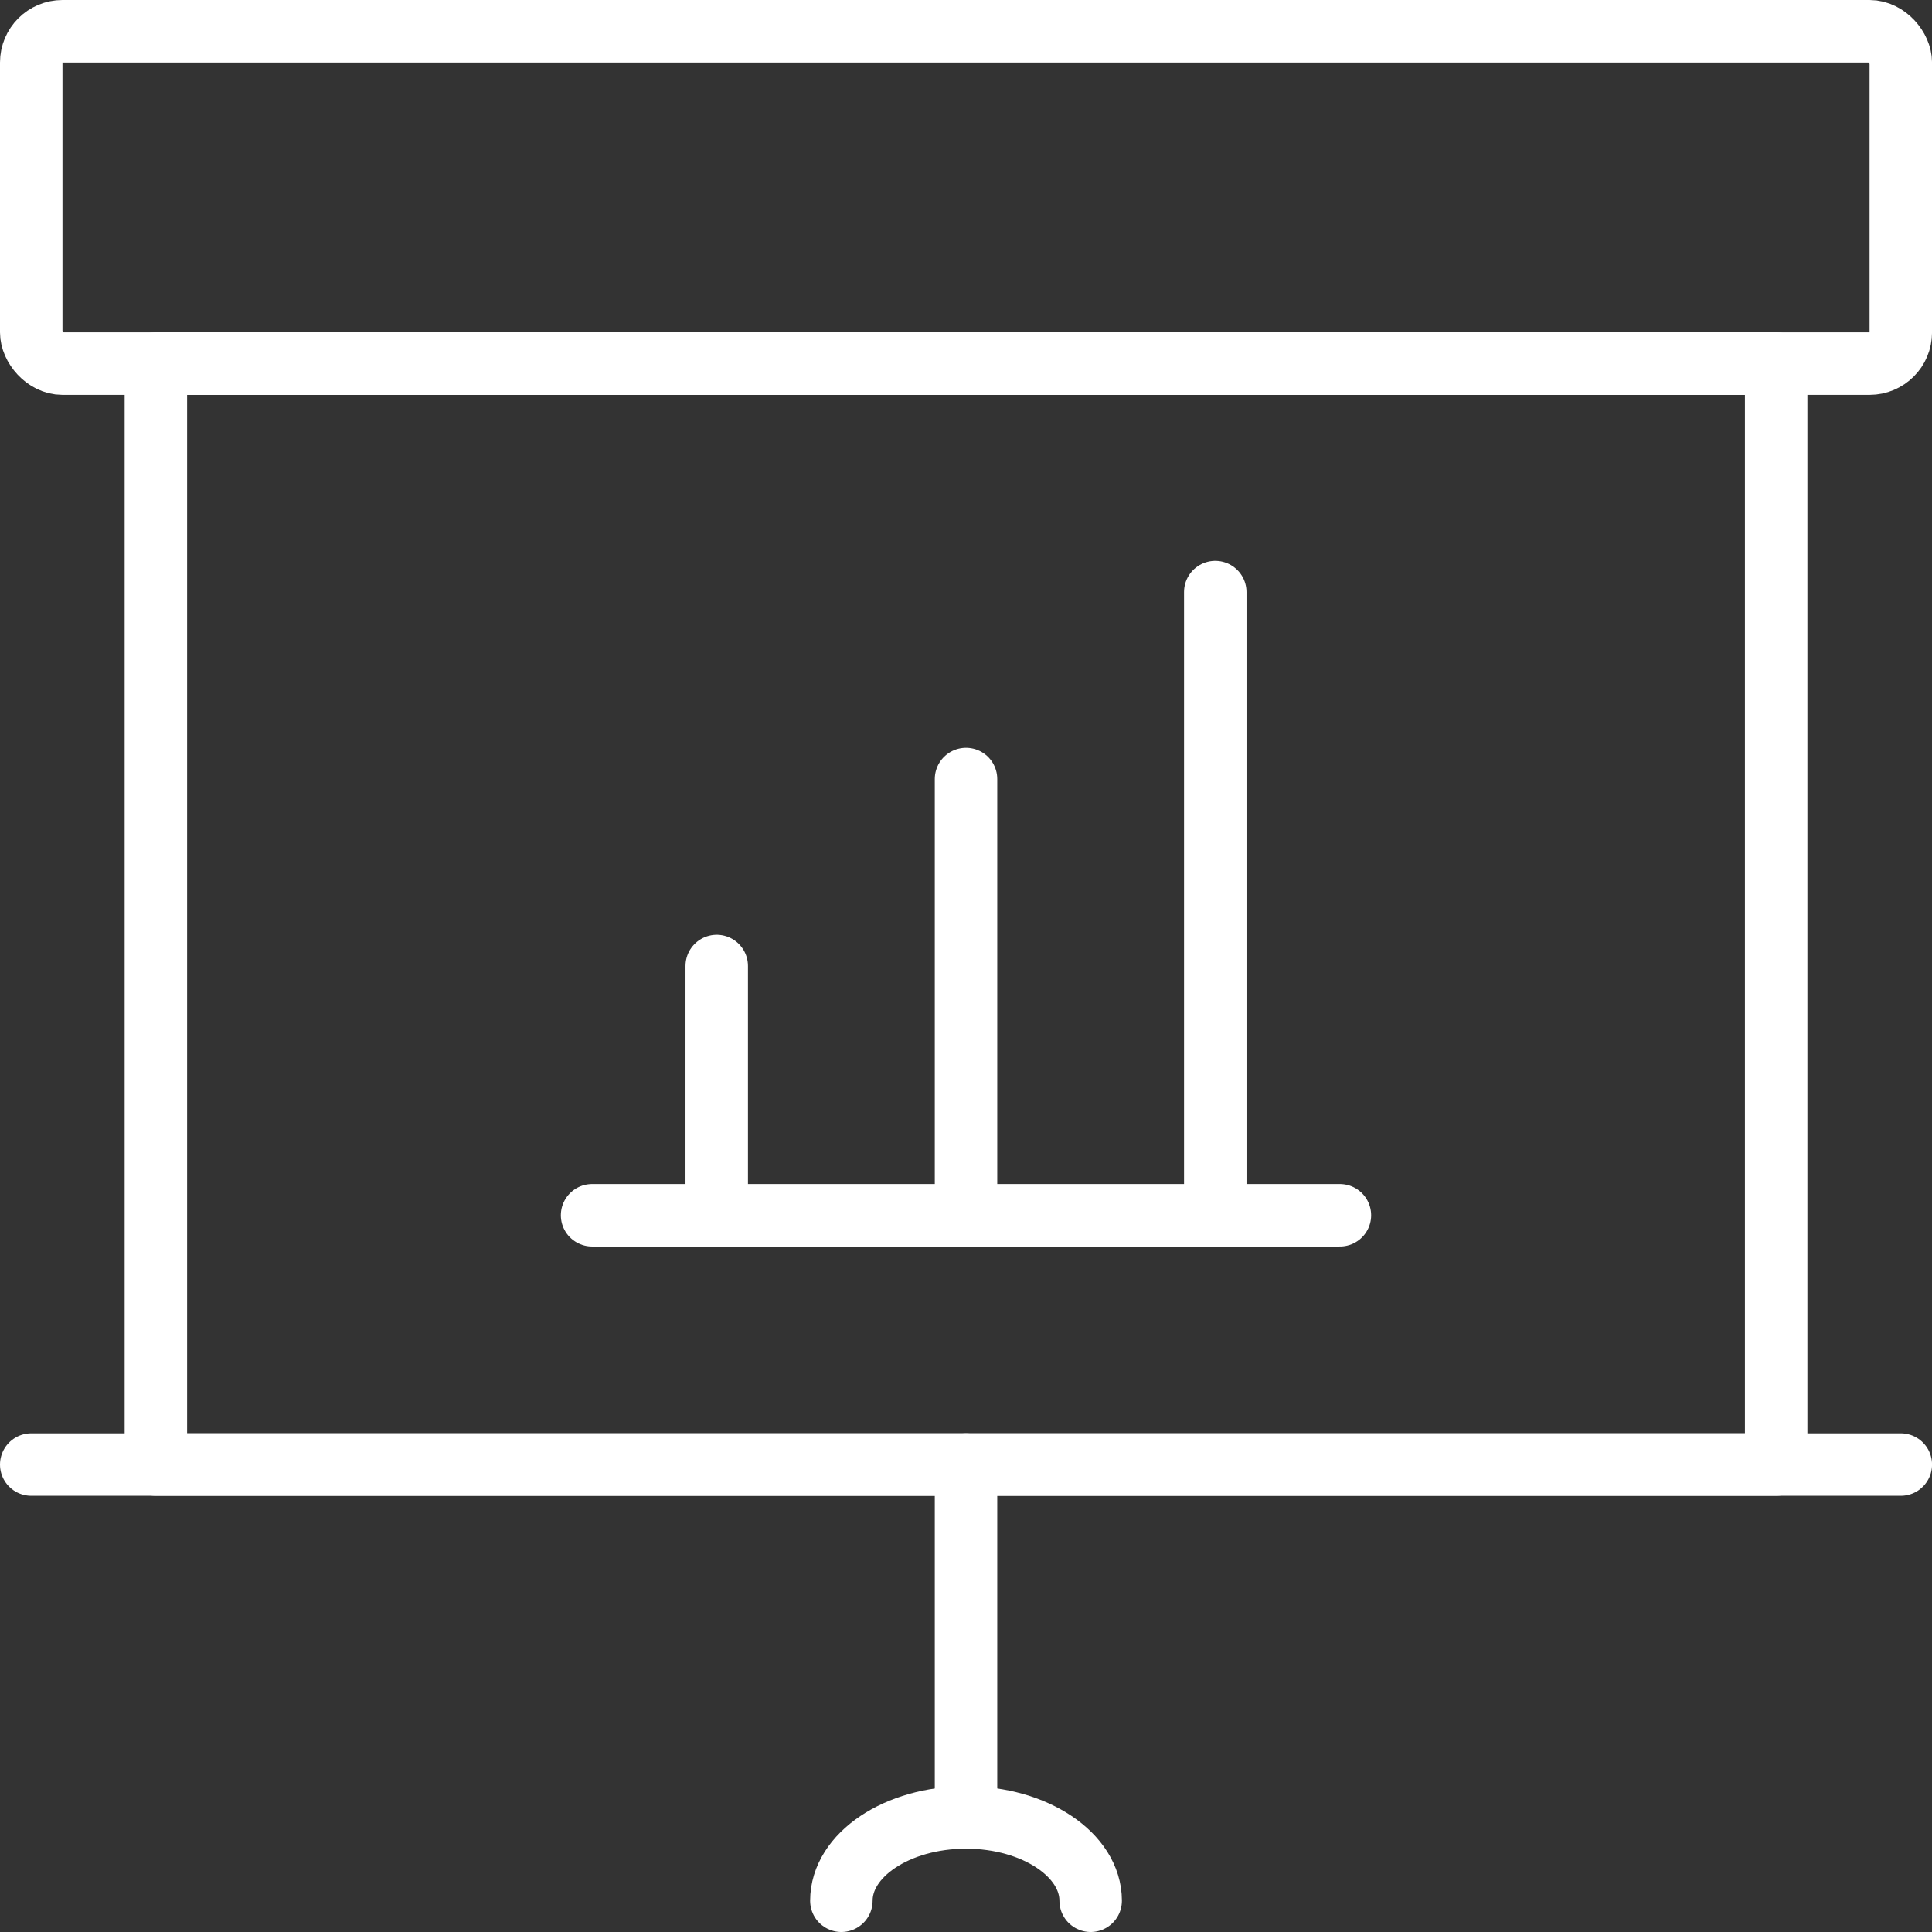
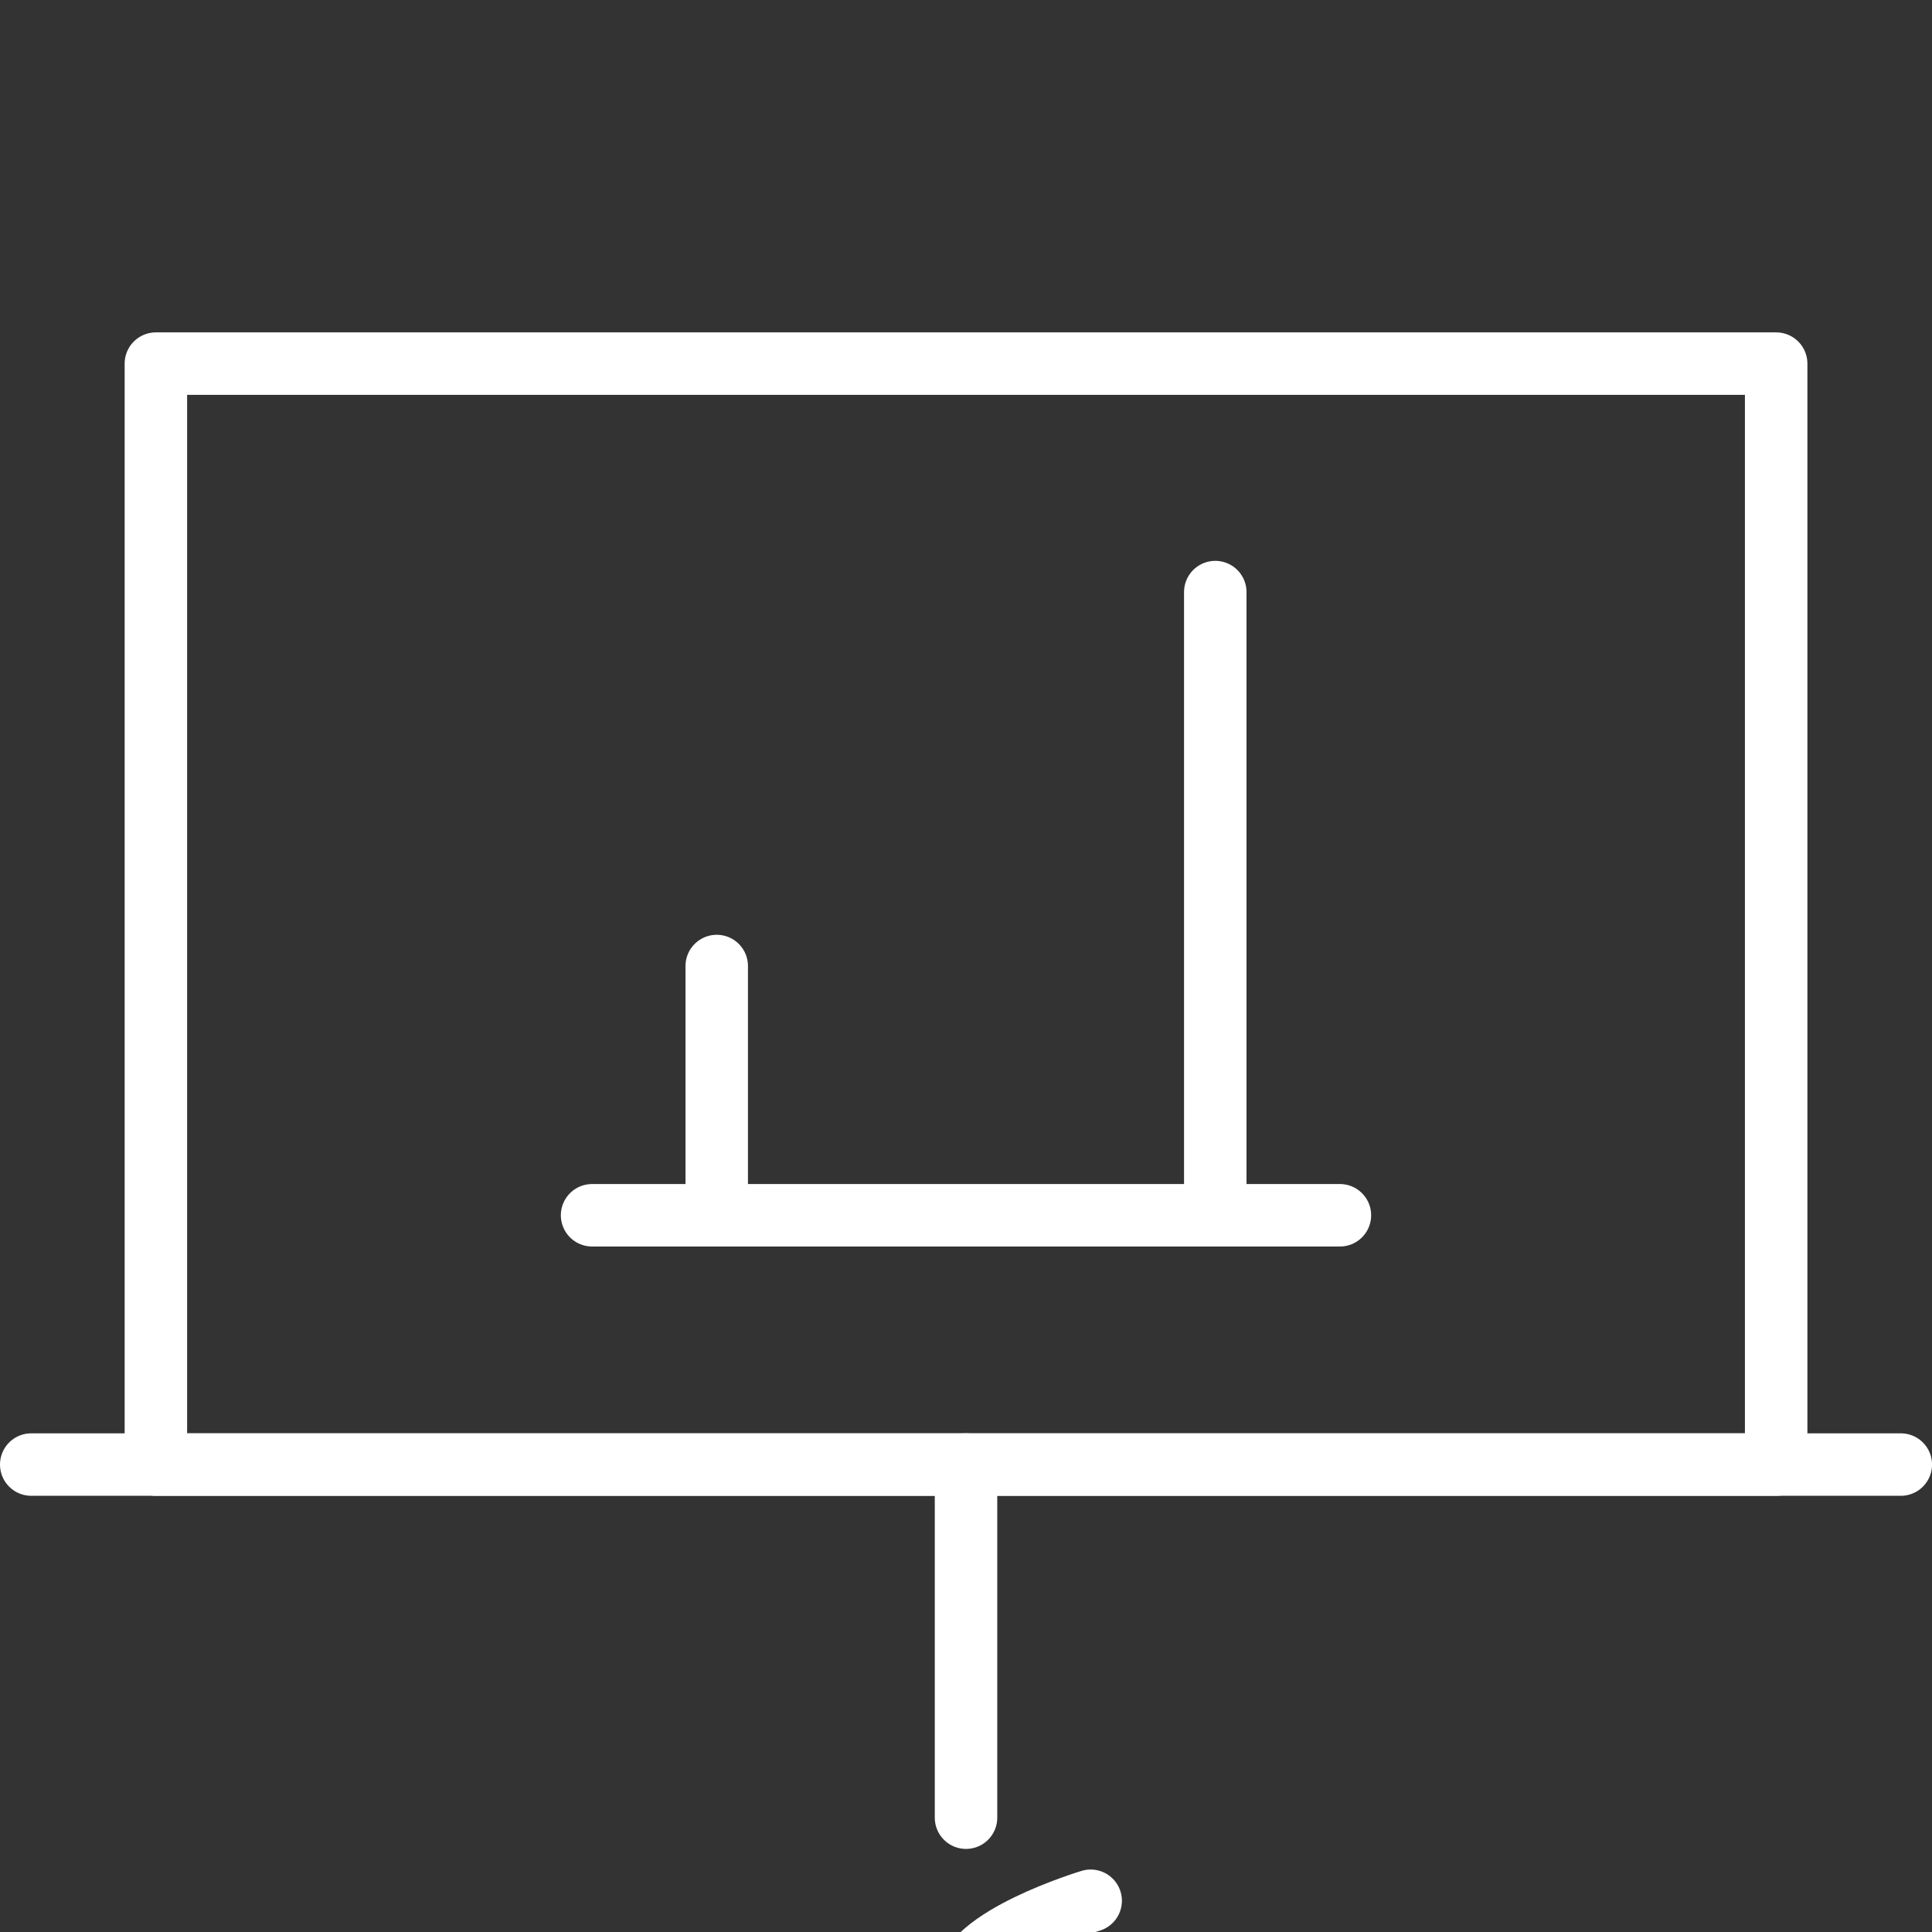
<svg xmlns="http://www.w3.org/2000/svg" width="46.391" height="46.391" viewBox="0 0 46.391 46.391">
  <rect x="0" y="0" width="46.391" height="46.391" fill="#333333" stroke="none" />
  <g id="streamlinehq-presentation-projector-screen-bars-work-office-companies-24" transform="translate(0.75 0.75)">
    <line id="Linie_148" data-name="Linie 148" x2="17.957" transform="translate(13.467 28.431)" fill="none" stroke="#fff" stroke-linecap="round" stroke-linejoin="round" stroke-width="1.5" />
    <line id="Linie_149" data-name="Linie 149" y2="5.986" transform="translate(16.46 22.446)" fill="none" stroke="#fff" stroke-linecap="round" stroke-linejoin="round" stroke-width="1.5" />
-     <line id="Linie_150" data-name="Linie 150" y2="10.475" transform="translate(22.446 17.956)" fill="none" stroke="#fff" stroke-linecap="round" stroke-linejoin="round" stroke-width="1.5" />
    <line id="Linie_151" data-name="Linie 151" y2="14.964" transform="translate(28.431 13.467)" fill="none" stroke="#fff" stroke-linecap="round" stroke-linejoin="round" stroke-width="1.5" />
-     <rect id="Rechteck_189" data-name="Rechteck 189" width="44.892" height="7.981" rx="0.75" transform="translate(0 0)" fill="none" stroke="#fff" stroke-linecap="round" stroke-linejoin="round" stroke-width="1.5" />
    <rect id="Rechteck_190" data-name="Rechteck 190" width="38.906" height="26.436" transform="translate(2.993 7.981)" fill="none" stroke="#fff" stroke-linecap="round" stroke-linejoin="round" stroke-width="1.5" />
    <line id="Linie_152" data-name="Linie 152" y1="8.479" transform="translate(22.446 34.417)" fill="none" stroke="#fff" stroke-linecap="round" stroke-linejoin="round" stroke-width="1.5" />
    <line id="Linie_153" data-name="Linie 153" x2="44.892" transform="translate(0 34.417)" fill="none" stroke="#fff" stroke-linecap="round" stroke-linejoin="round" stroke-width="1.5" />
-     <path id="Pfad_795" data-name="Pfad 795" d="M16.486,24.245c0-1.1-1.337-2-2.993-2s-2.993.9-2.993,2" transform="translate(8.953 20.646)" fill="none" stroke="#fff" stroke-linecap="round" stroke-linejoin="round" stroke-width="1.5" />
+     <path id="Pfad_795" data-name="Pfad 795" d="M16.486,24.245s-2.993.9-2.993,2" transform="translate(8.953 20.646)" fill="none" stroke="#fff" stroke-linecap="round" stroke-linejoin="round" stroke-width="1.5" />
  </g>
</svg>